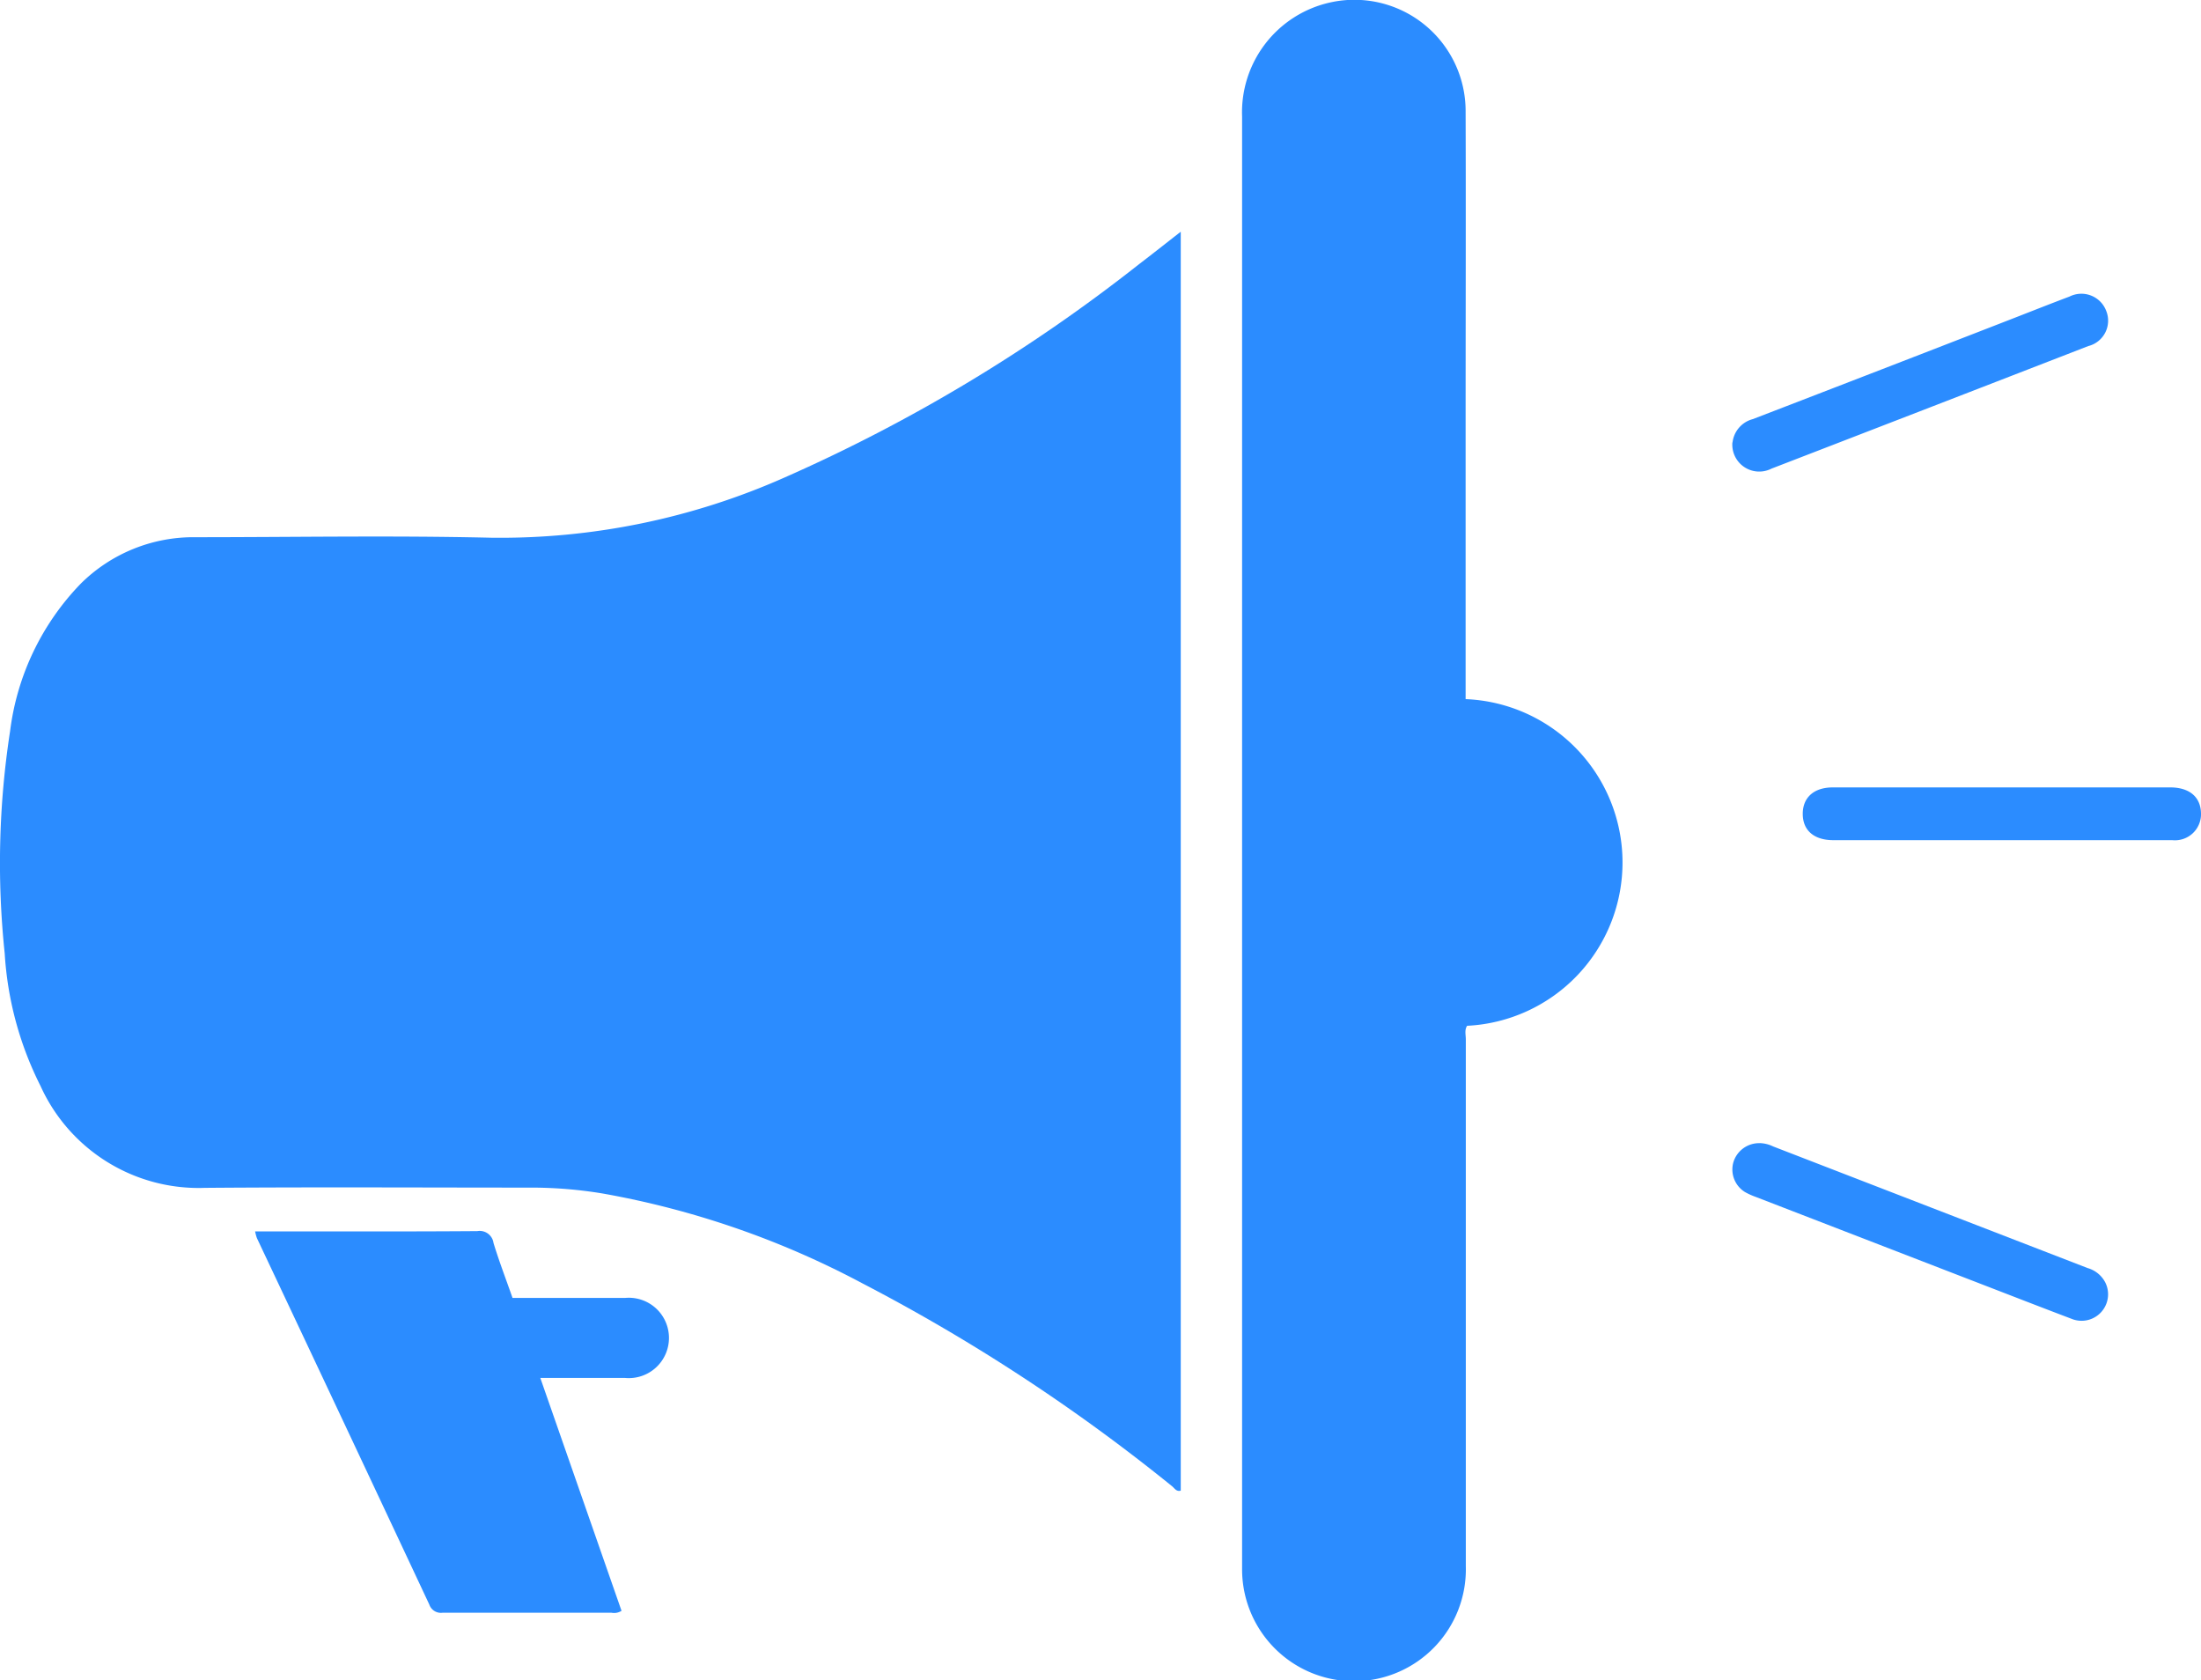
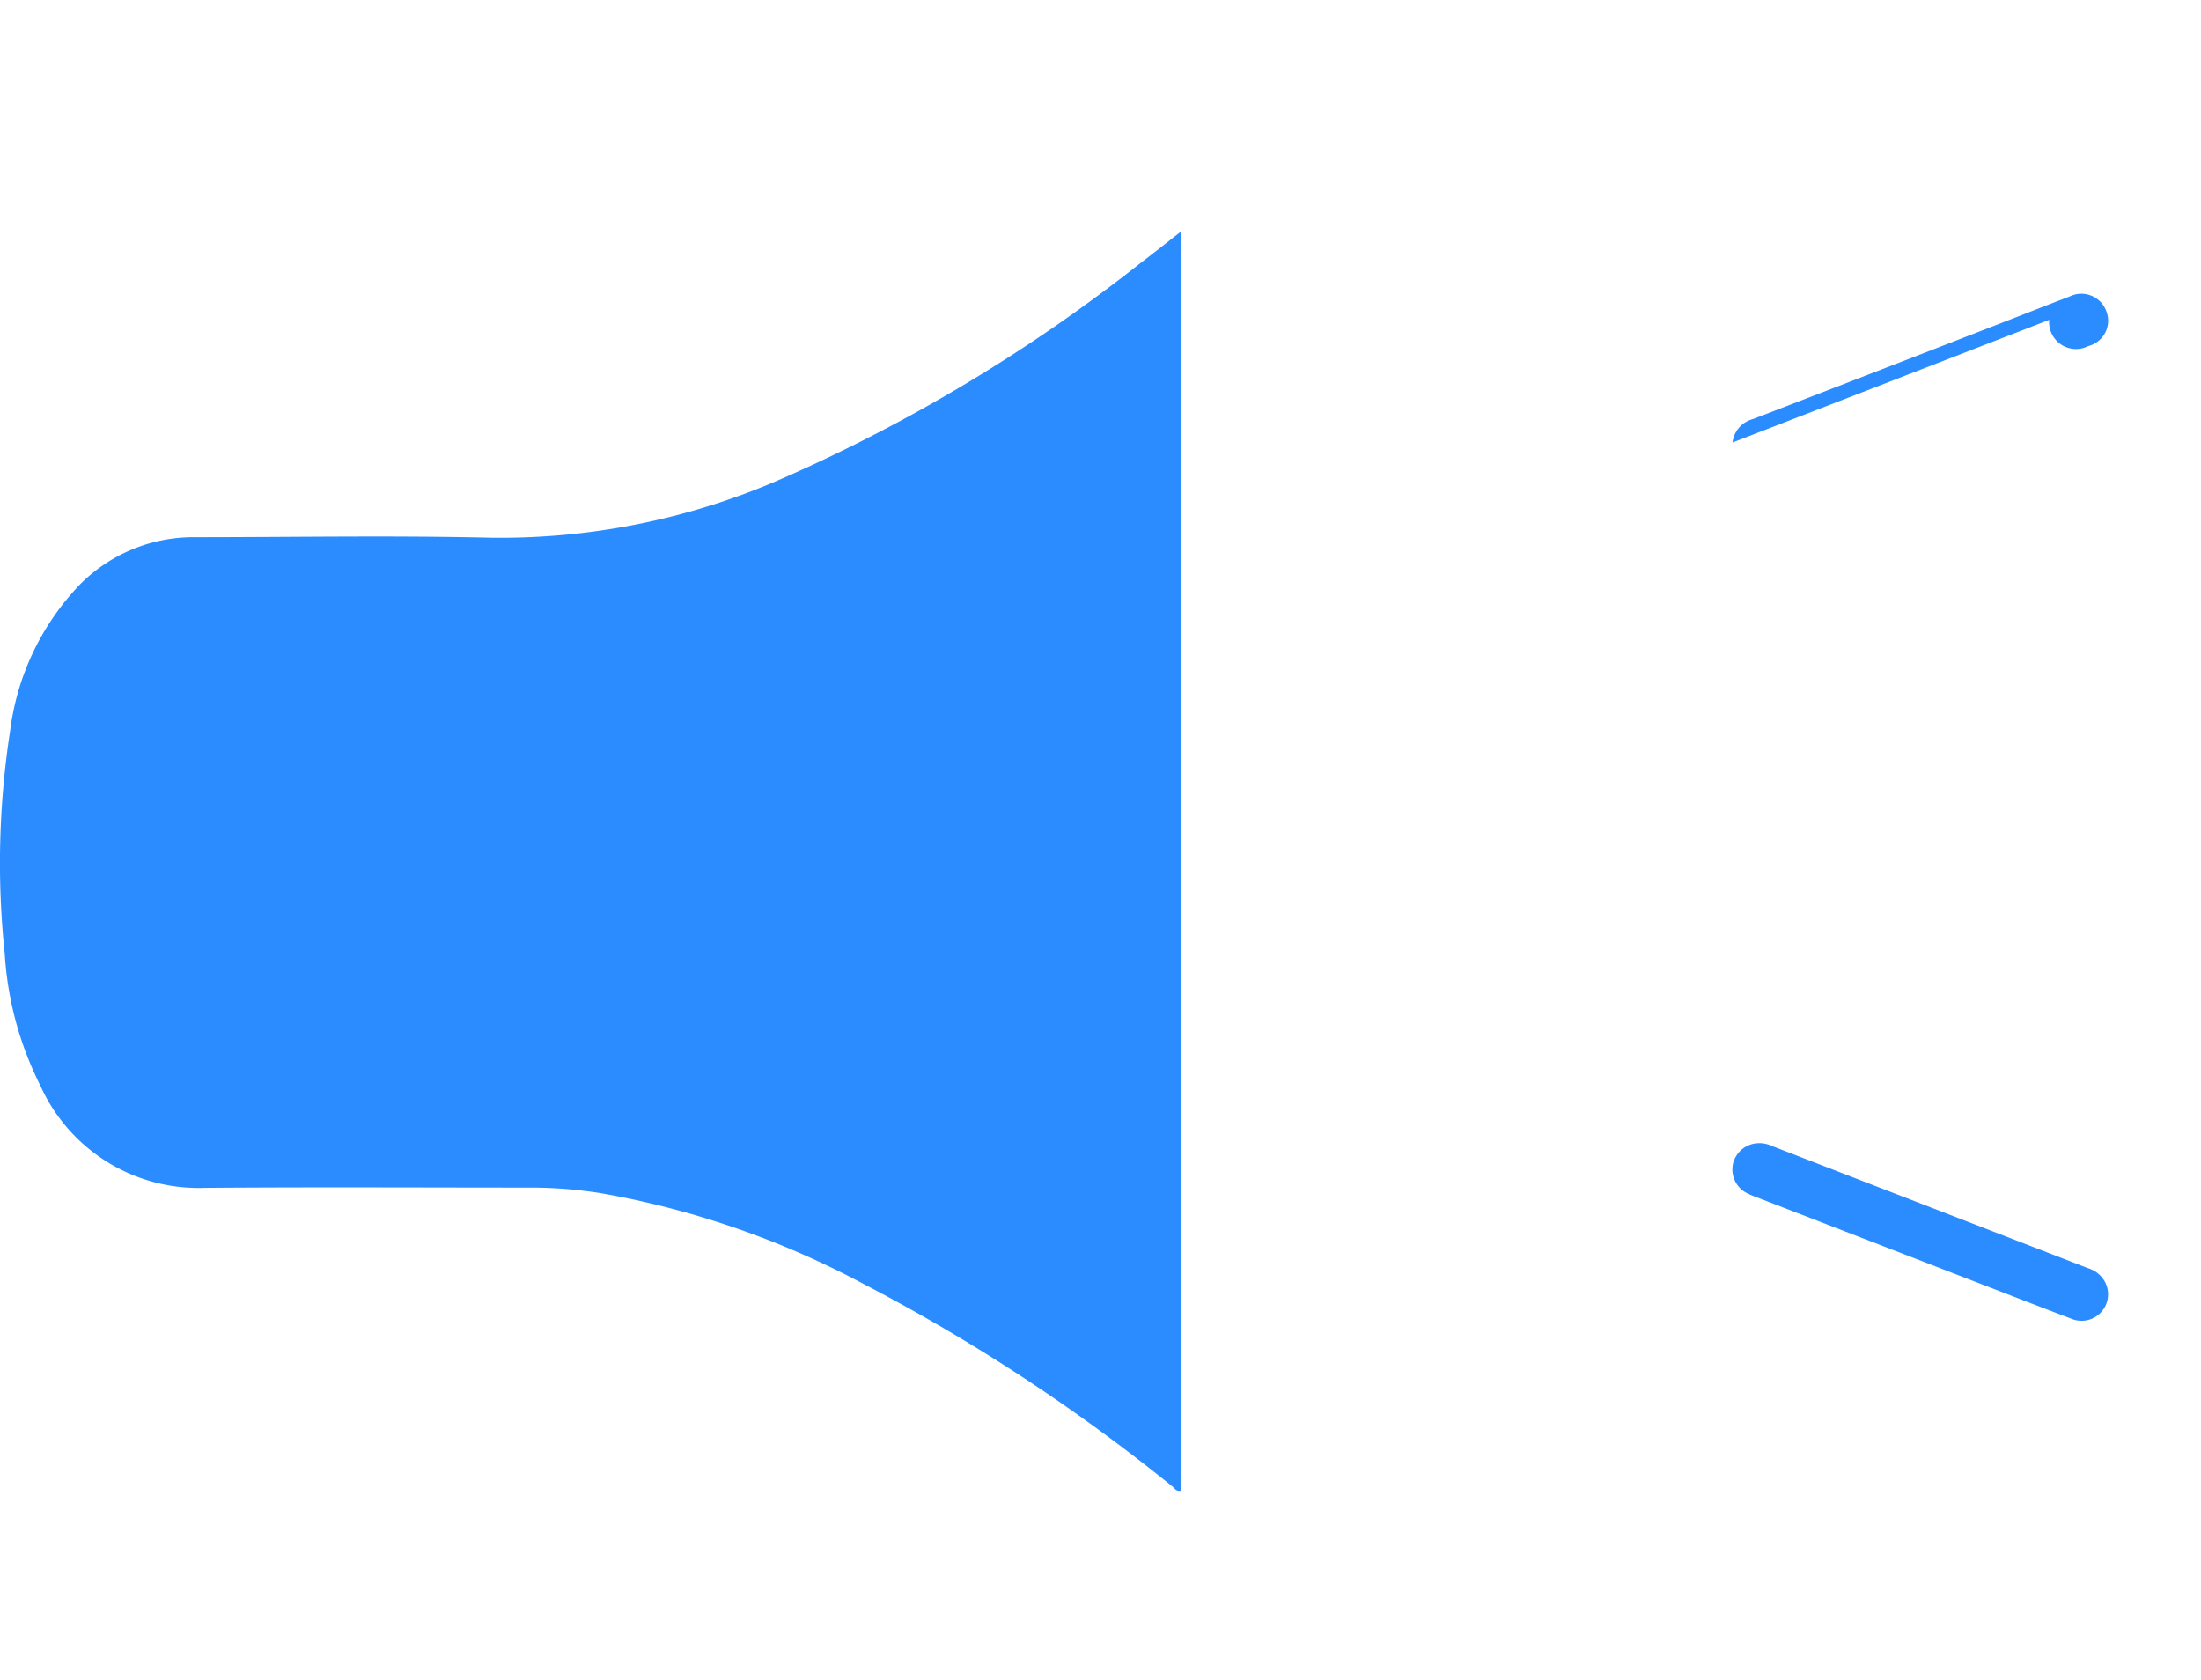
<svg xmlns="http://www.w3.org/2000/svg" width="45.856" height="35" viewBox="0 0 45.856 35">
  <defs>
    <clipPath id="clip-path">
      <rect id="Rectangle_2659" data-name="Rectangle 2659" width="45.856" height="35" fill="#2b8cff" />
    </clipPath>
  </defs>
  <g id="Group_8818" data-name="Group 8818" clip-path="url(#clip-path)">
    <path id="Path_44951" data-name="Path 44951" d="M24.6,23.685V49.909c-.093.026-.131-.053-.183-.094a38.358,38.358,0,0,0-6.445-4.222,18.289,18.289,0,0,0-5.42-1.875,9.125,9.125,0,0,0-1.434-.122c-2.282,0-4.563-.013-6.844.005a3.615,3.615,0,0,1-3.43-2.123,7.066,7.066,0,0,1-.746-2.762A18,18,0,0,1,.21,34.089a5.37,5.37,0,0,1,1.472-3.074,3.331,3.331,0,0,1,2.38-.968c2.061,0,4.124-.038,6.184.011a14.607,14.607,0,0,0,6.1-1.255,34.217,34.217,0,0,0,7.387-4.445c.282-.215.56-.436.865-.673" transform="translate(0 -18.856)" fill="#2b8cff" />
-     <path id="Path_44952" data-name="Path 44952" d="M131.561,14.564a3.406,3.406,0,0,1,.029,6.805c-.057.087-.027.187-.027.28q0,5.488,0,10.975a2.331,2.331,0,1,1-4.661.063c0-.041,0-.081,0-.122q0-15.069,0-30.137A2.343,2.343,0,0,1,128.725.054a2.318,2.318,0,0,1,2.834,2.276c.007,2.126,0,4.253,0,6.379v5.854Z" transform="translate(-101.024 0)" fill="#2b8cff" />
-     <path id="Path_44953" data-name="Path 44953" d="M31.425,127.192h2.349a.837.837,0,1,1,0,1.667H32.007l1.692,4.851a.285.285,0,0,1-.21.04c-1.173,0-2.346,0-3.518,0a.255.255,0,0,1-.276-.169q-1.791-3.82-3.593-7.636a.944.944,0,0,1-.037-.139h.255c1.458,0,2.916.005,4.374-.006a.291.291,0,0,1,.338.248c.116.38.259.752.394,1.138" transform="translate(-20.75 -100.154)" fill="#2b8cff" />
-     <path id="Path_44954" data-name="Path 44954" d="M188.333,81.542h-3.492c-.4,0-.634-.2-.637-.542s.228-.556.623-.557q3.516,0,7.033,0c.4,0,.636.2.641.543a.543.543,0,0,1-.6.556q-1.783,0-3.565,0" transform="translate(-146.645 -64.04)" fill="#2b8cff" />
-     <path id="Path_44955" data-name="Path 44955" d="M177.029,33.139a.57.57,0,0,1,.422-.487q2.687-1.034,5.37-2.077c.409-.159.817-.321,1.228-.476a.553.553,0,0,1,.766.3.545.545,0,0,1-.374.731q-3.3,1.28-6.6,2.553a.561.561,0,0,1-.815-.546" transform="translate(-140.933 -23.921)" fill="#2b8cff" />
+     <path id="Path_44955" data-name="Path 44955" d="M177.029,33.139a.57.57,0,0,1,.422-.487q2.687-1.034,5.37-2.077c.409-.159.817-.321,1.228-.476a.553.553,0,0,1,.766.3.545.545,0,0,1-.374.731a.561.561,0,0,1-.815-.546" transform="translate(-140.933 -23.921)" fill="#2b8cff" />
    <path id="Path_44956" data-name="Path 44956" d="M177.575,116.786a.674.674,0,0,1,.283.069q3.276,1.267,6.553,2.534a.6.6,0,0,1,.368.3.552.552,0,0,1-.706.756c-.547-.207-1.093-.419-1.639-.63l-4.937-1.908a1.447,1.447,0,0,1-.222-.1.552.552,0,0,1-.247-.613.559.559,0,0,1,.547-.407" transform="translate(-140.917 -92.973)" fill="#2b8cff" />
  </g>
</svg>